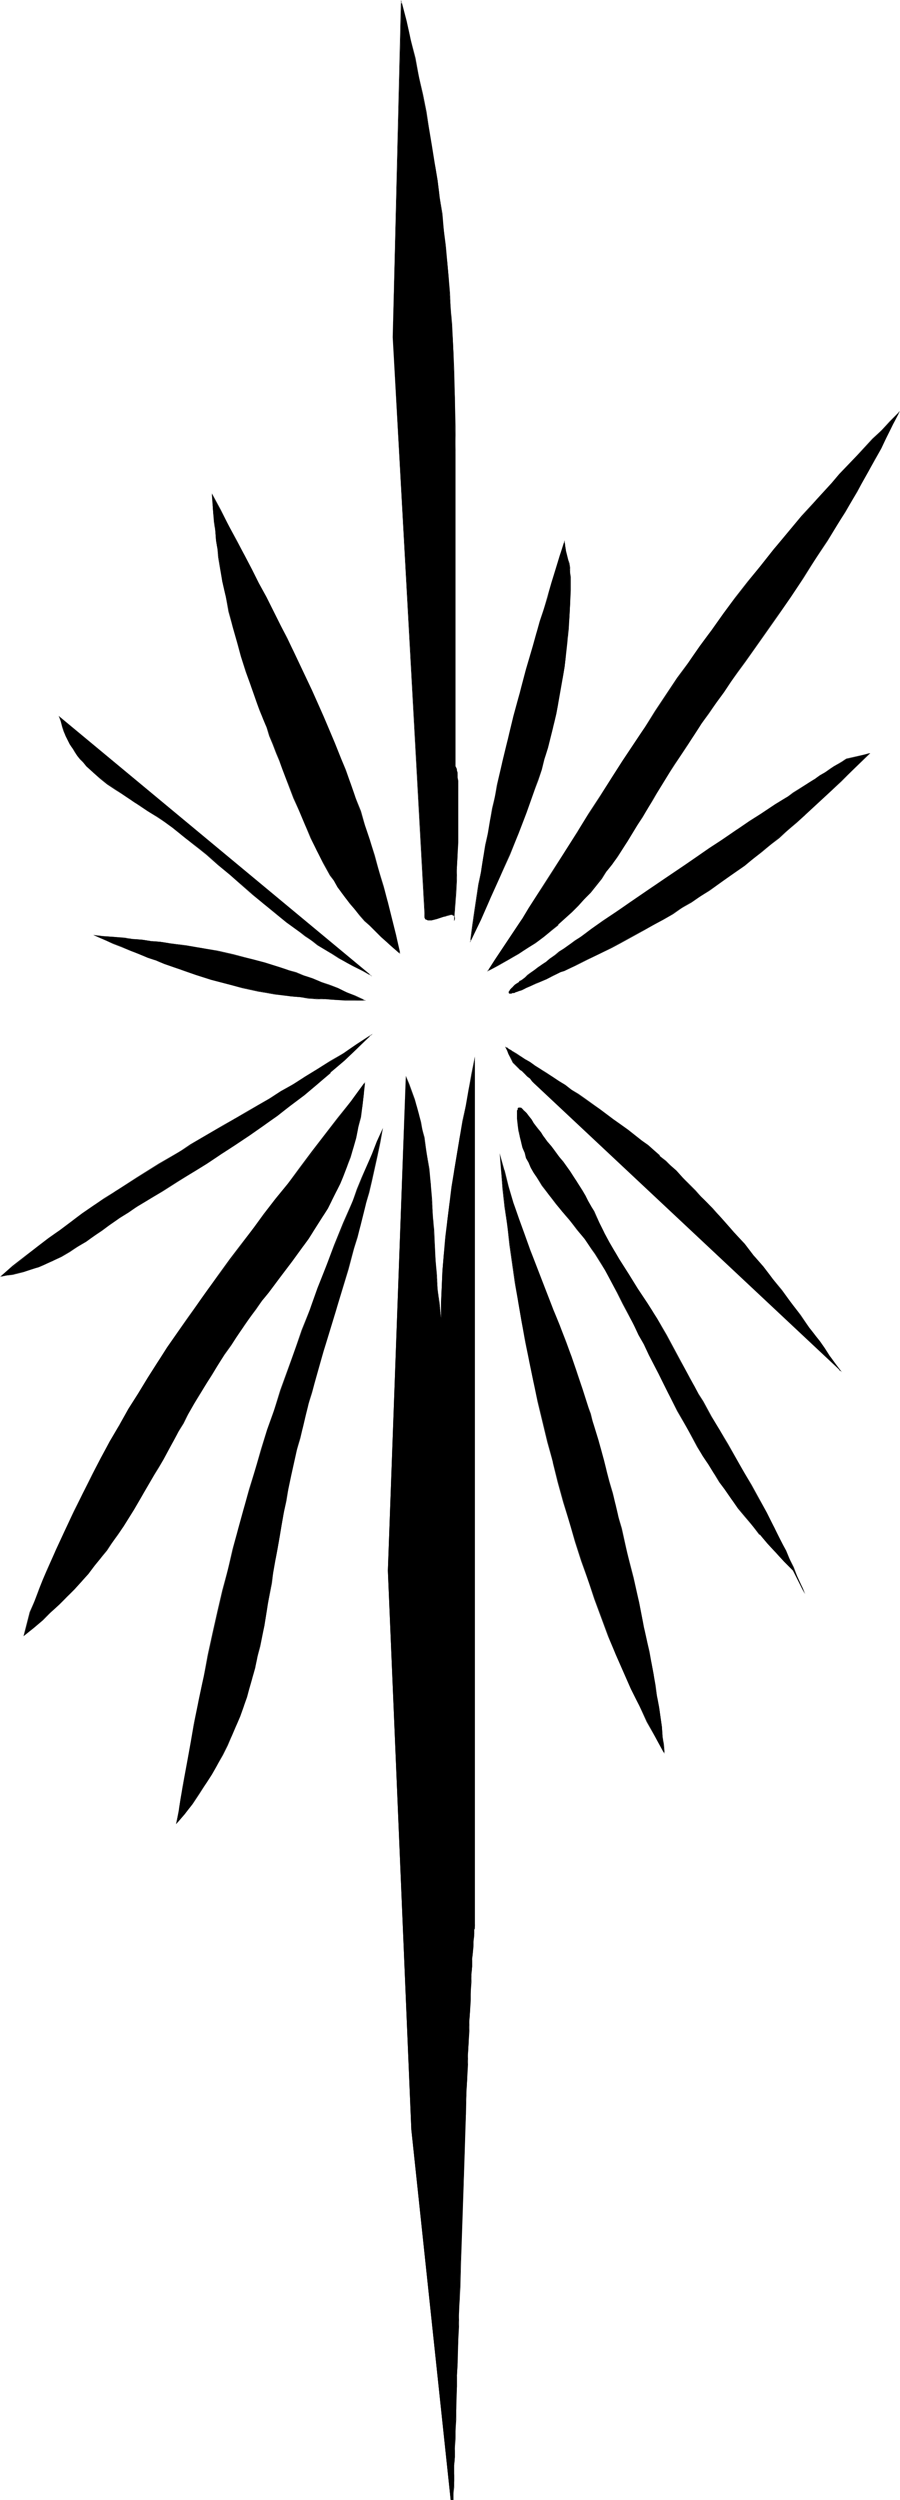
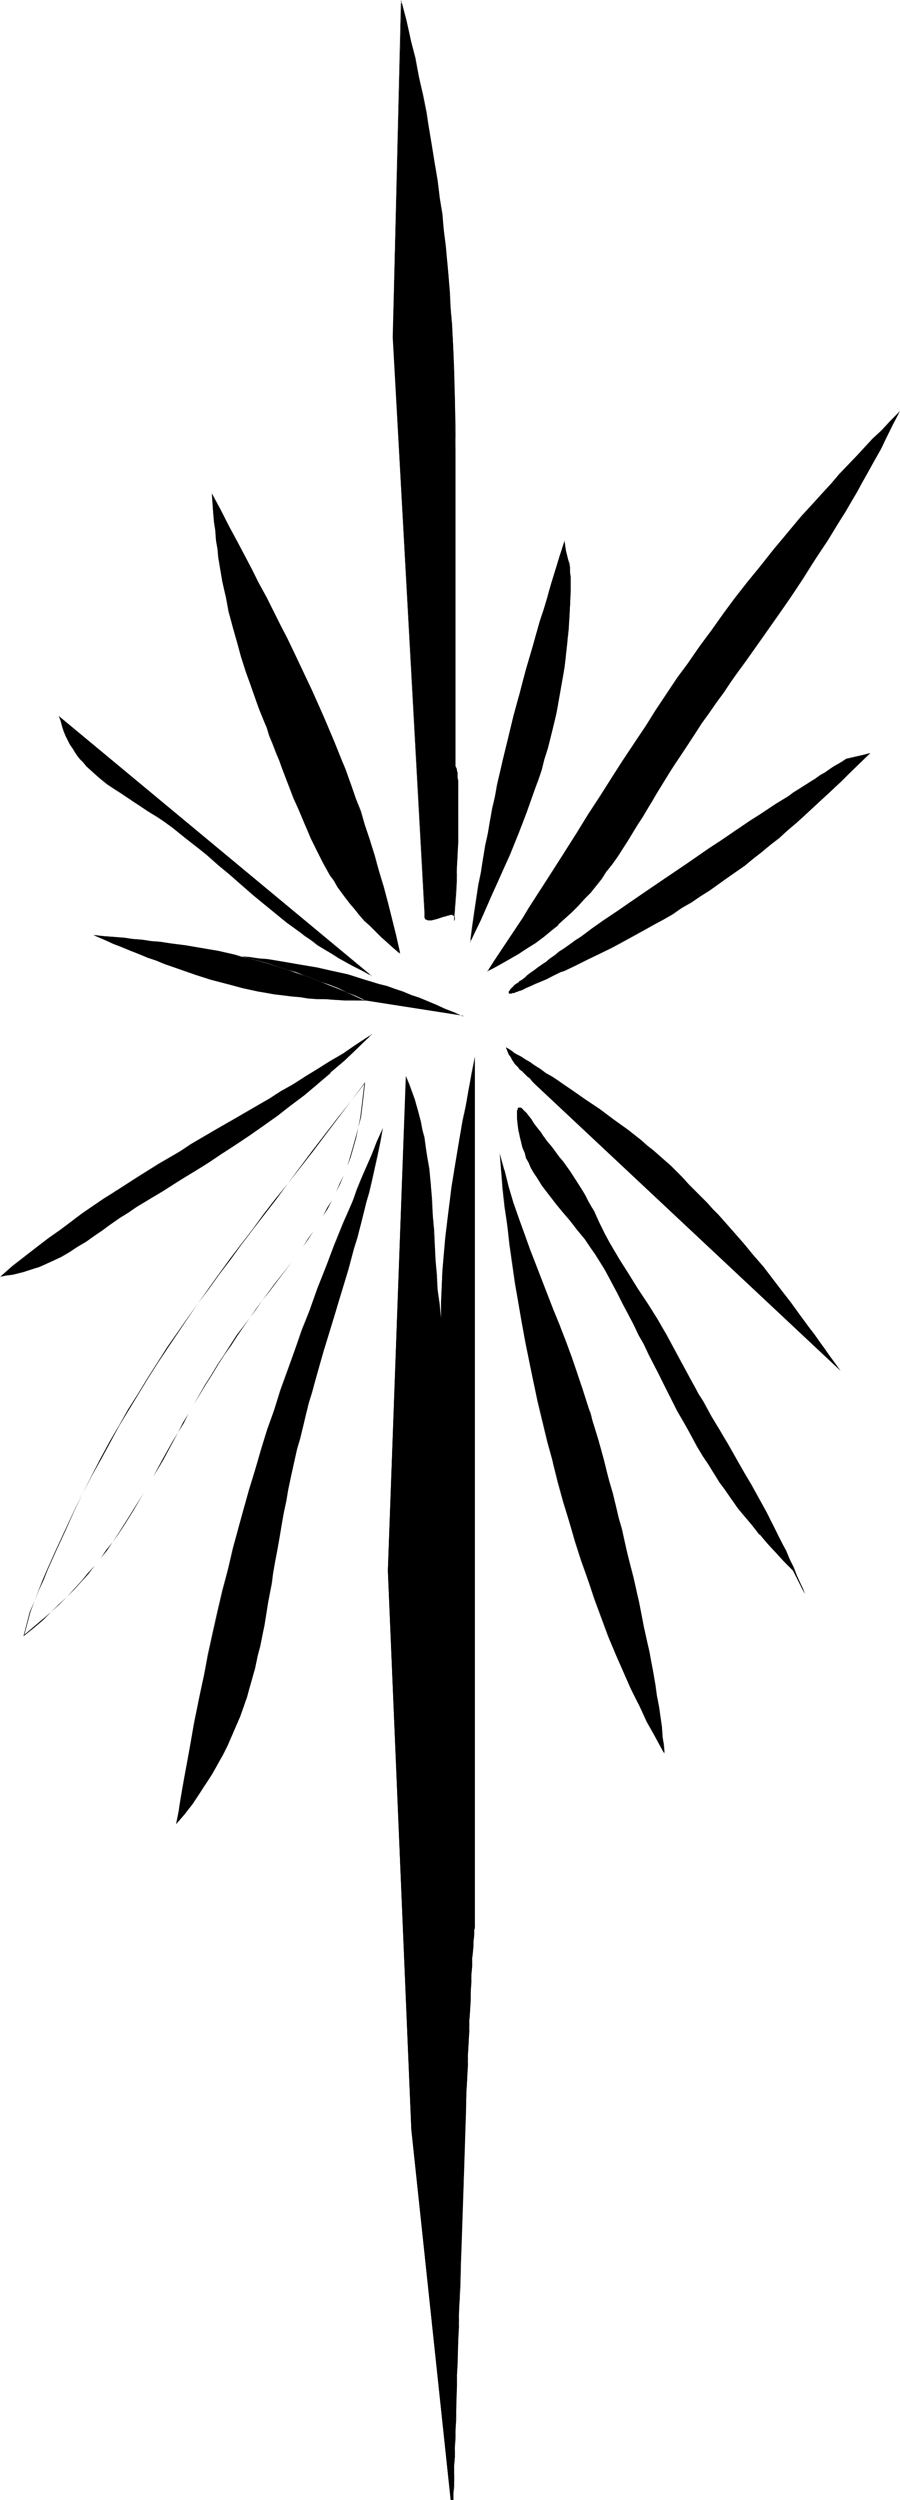
<svg xmlns="http://www.w3.org/2000/svg" xmlns:ns1="http://sodipodi.sourceforge.net/DTD/sodipodi-0.dtd" xmlns:ns2="http://www.inkscape.org/namespaces/inkscape" version="1.0" width="55.747mm" height="154.685mm" id="svg28" ns1:docname="Star 048.wmf">
  <ns1:namedview id="namedview28" pagecolor="#ffffff" bordercolor="#000000" borderopacity="0.25" ns2:showpageshadow="2" ns2:pageopacity="0.0" ns2:pagecheckerboard="0" ns2:deskcolor="#d1d1d1" ns2:document-units="mm" />
  <defs id="defs1">
    <pattern id="WMFhbasepattern" patternUnits="userSpaceOnUse" width="6" height="6" x="0" y="0" />
  </defs>
  <path style="fill:#000000;fill-opacity:1;fill-rule:evenodd;stroke:none" d="m 106.318,215.401 0.162,-0.485 v -0.162 l -0.162,-0.323 v -0.162 l -0.162,-0.162 -0.162,-0.162 h -0.162 -0.162 -0.646 l -0.646,0.162 -0.646,0.323 -1.454,0.485 -0.646,0.162 -0.646,0.162 h -0.646 -0.162 l -0.323,-0.162 -0.162,-0.162 -0.162,-0.162 V 214.593 l -0.162,-0.323 v -0.323 l 0.162,-0.323 -7.594,-134.767 2.1,-78.372 1.131,4.363 0.969,4.363 0.969,4.363 0.969,4.363 0.808,4.201 0.808,4.04 0.808,4.201 0.646,3.878 0.646,4.04 0.646,3.878 0.485,3.878 0.485,3.878 0.485,3.878 0.323,3.717 0.485,3.717 0.323,3.555 0.162,3.717 0.323,3.555 0.162,3.555 0.323,3.555 0.162,3.393 v 3.555 l 0.323,6.787 v 6.787 l 0.162,6.625 v 6.625 6.464 59.789 l 0.162,0.323 v 0.323 l 0.162,0.323 v 0.485 l 0.162,0.646 v 0.485 0.808 0.808 l 0.162,0.808 v 0.808 0.97 5.656 1.293 1.293 l -0.162,2.747 v 2.747 l -0.162,3.07 -0.162,3.07 -0.162,3.07 z" id="path1" />
  <path style="fill:#000000;fill-opacity:1;fill-rule:evenodd;stroke:none" d="m 106.318,215.401 v 0 l 0.162,-0.485 v -0.162 -0.323 l -0.162,-0.162 -0.162,-0.162 -0.162,-0.162 h -0.162 -0.162 -0.646 l -0.646,0.162 v 0 l -0.646,0.162 -1.454,0.485 -0.646,0.162 v 0 l -0.646,0.162 h -0.646 -0.162 v 0 h -0.162 l -0.162,-0.162 v 0 l -0.162,-0.162 v 0 L 99.531,214.593 v 0 -0.323 -0.323 -0.323 L 91.937,78.856 94.038,0.485 h -0.162 l 1.131,4.363 1.131,4.363 0.969,4.363 0.969,4.363 0.808,4.201 0.808,4.04 0.808,4.201 0.646,3.878 0.646,4.04 0.485,3.878 0.646,3.878 0.485,3.878 0.323,3.878 0.485,3.717 0.323,3.717 0.323,3.555 0.323,3.717 0.323,3.555 0.162,3.555 0.162,3.555 0.162,3.393 0.162,3.555 0.162,6.787 0.162,6.787 0.162,6.625 v 6.625 66.252 0.323 0 l 0.162,0.323 v 0.323 l 0.162,0.485 v 0.646 l 0.162,0.485 v 0.808 0.808 0.808 l 0.162,0.808 v 0.97 5.656 l -0.162,2.585 v 2.747 l -0.162,2.747 v 3.07 l -0.162,3.07 -0.162,3.07 -0.323,6.464 v 0 l 0.485,-6.464 0.162,-3.07 v -3.07 l 0.162,-3.07 0.162,-2.747 v -2.747 -2.585 -5.656 -0.97 -0.808 -0.808 -0.808 l -0.162,-0.808 v -0.485 -0.646 l -0.162,-0.485 v -0.323 l -0.162,-0.323 -0.162,-0.323 v 0 -66.252 -6.625 -6.625 l -0.162,-6.787 -0.162,-6.787 -0.162,-3.555 -0.162,-3.393 -0.162,-3.555 -0.323,-3.555 -0.162,-3.555 -0.323,-3.717 -0.323,-3.555 -0.323,-3.717 -0.485,-3.717 -0.323,-3.878 -0.646,-3.878 -0.485,-3.878 -0.646,-3.878 -0.646,-4.04 -0.646,-3.878 -0.646,-4.201 -0.808,-4.04 -0.969,-4.201 -0.808,-4.363 L 96.138,9.211 95.169,4.848 93.876,0 91.937,78.856 99.37,213.623 v 0.323 0.323 0.323 l 0.162,0.323 0.162,0.162 h 0.162 l 0.323,0.162 h 0.162 0.646 l 0.646,-0.162 v 0 l 0.646,-0.162 1.454,-0.485 0.808,-0.162 h -0.162 l 0.646,-0.162 0.646,-0.162 h 0.162 v 0 l 0.162,0.162 h 0.162 v 0 l 0.162,0.162 v 0 0.162 0 0.323 0.162 0.485 z" id="path2" />
  <path style="fill:#000000;fill-opacity:1;fill-rule:evenodd;stroke:none" d="m 110.195,220.087 0.485,-3.393 0.485,-3.393 0.485,-3.232 0.485,-3.232 0.485,-3.07 0.485,-3.07 0.646,-3.07 0.485,-2.909 0.485,-2.909 0.646,-2.747 0.485,-2.747 0.646,-2.747 1.131,-5.494 1.293,-5.333 1.293,-5.332 1.454,-5.333 1.454,-5.494 0.808,-2.747 0.808,-2.747 0.808,-2.909 0.969,-2.909 0.808,-2.909 0.969,-2.909 0.808,-3.07 0.969,-3.232 0.969,-3.232 1.131,-3.232 0.162,1.131 0.162,0.97 0.485,1.939 0.162,0.97 0.162,0.97 0.162,1.131 v 1.131 3.07 3.232 l -0.162,3.07 -0.323,2.909 -0.162,3.07 -0.323,2.909 -0.323,2.747 -0.485,2.909 -0.485,2.747 -0.485,2.747 -0.485,2.585 -0.646,2.747 -0.646,2.585 -0.646,2.585 -0.808,2.585 -0.808,2.585 -0.808,2.424 -0.808,2.585 -1.777,5.009 -1.939,5.009 -2.1,4.848 -2.1,5.009 -2.262,5.009 -2.262,5.009 z" id="path3" />
  <path style="fill:#000000;fill-opacity:1;fill-rule:evenodd;stroke:none" d="m 110.034,220.087 h 0.162 l 0.485,-3.393 0.485,-3.393 0.485,-3.232 0.485,-3.232 0.485,-3.07 0.646,-3.07 0.485,-3.07 0.485,-2.909 0.485,-2.909 0.646,-2.747 0.485,-2.747 0.646,-2.747 1.293,-5.494 1.131,-5.333 1.454,-5.332 v 0 l 1.293,-5.333 1.616,-5.494 0.808,-2.747 0.808,-2.747 0.808,-2.909 0.808,-2.747 0.808,-3.07 1.939,-5.979 2.908,-9.695 h -0.162 l 0.162,1.131 0.323,0.97 0.485,1.939 0.162,0.97 0.162,0.97 0.162,1.131 v 1.131 3.07 l -0.162,3.232 -0.162,3.07 -0.162,2.909 -0.162,3.07 -0.323,2.909 -0.485,2.747 -0.323,2.909 -0.485,2.747 -0.485,2.747 -0.646,2.585 -0.485,2.747 -0.808,2.585 v 0 l -0.646,2.585 -0.646,2.585 -0.808,2.424 -0.808,2.585 -0.808,2.585 -1.777,5.009 -1.939,4.848 -2.1,5.009 -2.1,5.009 -2.262,5.009 -2.424,5.009 -2.424,5.171 v 0.323 l 2.585,-5.332 2.262,-5.171 2.262,-5.009 2.262,-5.009 1.939,-4.848 1.939,-5.009 1.777,-5.009 0.969,-2.585 0.808,-2.424 0.646,-2.585 0.808,-2.585 0.646,-2.585 v 0 l 0.646,-2.585 0.646,-2.747 0.485,-2.585 0.485,-2.747 0.485,-2.747 0.485,-2.909 0.323,-2.747 0.323,-2.909 0.323,-3.07 0.162,-2.909 0.162,-3.07 0.162,-3.232 v -3.07 l -0.162,-1.131 v -1.131 l -0.162,-0.97 -0.323,-0.97 -0.485,-1.939 -0.162,-0.97 -0.162,-1.454 -3.07,9.857 -1.777,6.14 -0.969,2.909 -0.808,2.909 -0.808,2.909 -0.808,2.747 -0.808,2.747 -1.454,5.494 -1.454,5.333 v 0 l -1.293,5.332 -1.293,5.333 -1.293,5.494 -0.485,2.747 -0.646,2.747 -0.485,2.747 -0.485,2.909 -0.646,2.909 -0.485,3.07 -0.485,3.07 -0.646,3.07 -0.485,3.232 -0.485,3.232 -0.485,3.393 -0.485,3.717 z" id="path4" />
  <path style="fill:#000000;fill-opacity:1;fill-rule:evenodd;stroke:none" d="m 114.235,227.036 1.616,-2.585 1.616,-2.424 1.616,-2.424 1.616,-2.424 1.616,-2.424 1.454,-2.262 3.07,-4.686 2.908,-4.525 2.747,-4.525 2.747,-4.201 1.293,-2.101 1.454,-2.262 2.585,-4.04 2.585,-4.201 2.585,-4.04 2.585,-3.878 2.585,-3.878 2.585,-3.878 5.17,-7.595 2.585,-3.878 2.585,-3.717 2.747,-3.717 2.747,-3.717 2.908,-3.878 2.908,-3.717 2.908,-3.717 3.07,-3.878 3.232,-3.717 3.393,-3.878 3.393,-4.04 1.777,-1.939 1.777,-1.939 1.777,-2.101 3.878,-4.04 1.939,-1.939 1.939,-2.101 2.1,-2.101 2.1,-2.101 2.1,-2.262 -1.454,2.909 -1.454,2.909 -1.454,2.747 -1.454,2.585 -1.293,2.585 -1.454,2.585 -1.454,2.424 -1.293,2.424 -1.454,2.262 -1.293,2.262 -2.908,4.525 -2.747,4.363 -2.908,4.363 -2.747,4.201 -3.07,4.363 -3.07,4.363 -3.07,4.363 -1.616,2.262 -1.616,2.262 -1.616,2.424 -1.777,2.424 -1.616,2.424 -1.777,2.424 -1.777,2.585 -1.777,2.747 -1.616,2.262 -1.454,2.262 -1.454,2.101 -1.293,2.262 -1.293,2.101 -1.293,2.101 -1.293,1.939 -1.131,2.101 -1.293,1.939 -1.131,1.939 -2.262,3.717 -2.424,3.555 -1.131,1.778 -1.293,1.616 -1.293,1.616 -1.293,1.616 -1.293,1.616 -1.293,1.616 -1.454,1.616 -1.454,1.454 -1.616,1.454 -1.616,1.454 -1.777,1.454 -1.777,1.454 -1.777,1.293 -2.1,1.454 -2.1,1.293 -2.1,1.293 -2.424,1.293 z" id="path5" />
  <path style="fill:#000000;fill-opacity:1;fill-rule:evenodd;stroke:none" d="m 114.235,226.874 0.162,0.162 1.616,-2.585 1.616,-2.424 1.616,-2.424 1.616,-2.424 1.454,-2.424 1.616,-2.262 2.908,-4.686 2.908,-4.525 2.747,-4.363 2.747,-4.363 1.454,-2.101 1.293,-2.262 2.585,-4.04 2.747,-4.201 2.585,-3.878 2.585,-4.04 2.424,-3.878 2.585,-3.878 5.17,-7.595 2.585,-3.878 2.747,-3.717 2.585,-3.717 2.908,-3.717 2.747,-3.878 2.908,-3.717 3.07,-3.717 3.07,-3.878 3.232,-3.717 3.232,-3.878 3.393,-4.04 v 0 l 1.777,-1.939 1.777,-1.939 1.777,-2.101 3.878,-4.04 1.939,-1.939 1.939,-2.101 2.1,-2.101 2.1,-2.101 2.1,-2.101 -0.162,-0.162 -1.293,2.909 -1.454,2.747 -1.454,2.747 -1.454,2.747 -1.454,2.585 -1.293,2.424 -1.454,2.585 -1.293,2.262 -1.454,2.424 -1.454,2.262 -2.747,4.525 -2.747,4.363 -2.908,4.363 -2.908,4.201 -2.908,4.363 -3.07,4.363 -4.686,6.625 -1.616,2.262 -1.616,2.424 -1.777,2.262 -1.616,2.585 -1.777,2.424 -1.777,2.585 -1.939,2.585 -1.454,2.424 -2.908,4.363 -1.293,2.262 -1.293,2.101 -1.293,2.101 -1.293,1.939 -1.293,2.101 -1.131,1.939 -1.131,1.778 -2.424,3.878 -2.262,3.555 -1.293,1.616 -1.131,1.778 -1.293,1.616 -1.293,1.616 -1.293,1.616 -1.454,1.616 h 0.162 l -1.454,1.616 -1.454,1.454 -1.616,1.454 -1.616,1.454 v 0 l -1.777,1.454 -1.777,1.293 -1.777,1.454 -2.1,1.293 -2.1,1.454 -2.1,1.293 -2.424,1.293 -2.424,1.131 -0.162,0.323 2.747,-1.454 2.262,-1.293 2.262,-1.293 1.939,-1.293 2.1,-1.293 1.939,-1.454 1.777,-1.454 1.616,-1.293 v -0.162 l 1.616,-1.454 1.616,-1.454 1.454,-1.454 1.454,-1.616 v 0 l 1.454,-1.454 1.293,-1.616 1.293,-1.616 1.131,-1.778 1.293,-1.616 1.293,-1.778 2.262,-3.555 2.262,-3.717 1.293,-1.939 1.131,-1.939 1.293,-2.101 1.131,-1.939 1.293,-2.101 1.293,-2.101 1.454,-2.262 2.908,-4.363 1.454,-2.262 1.777,-2.747 1.777,-2.424 1.777,-2.585 1.777,-2.424 1.616,-2.424 1.616,-2.262 1.777,-2.424 4.686,-6.625 3.07,-4.363 2.908,-4.201 2.908,-4.363 2.747,-4.363 2.908,-4.363 2.747,-4.525 1.454,-2.262 1.293,-2.262 1.454,-2.424 1.293,-2.424 1.454,-2.585 1.454,-2.585 1.454,-2.585 1.293,-2.747 1.454,-2.909 1.616,-3.07 -2.424,2.424 -1.939,2.101 -2.1,1.939 -1.939,2.101 -1.939,2.101 -3.878,4.04 -1.777,2.101 -1.777,1.939 -1.777,1.939 v 0 l -3.555,3.878 -3.232,3.878 -3.232,3.878 -3.07,3.878 -3.07,3.717 -2.908,3.717 -2.747,3.717 -2.747,3.878 -2.747,3.717 -2.585,3.717 -2.747,3.717 -5.17,7.756 -2.424,3.878 -2.585,3.878 -2.585,3.878 -2.585,4.04 -2.585,4.04 -2.747,4.201 -1.293,2.101 -1.293,2.101 -2.747,4.363 -2.908,4.525 -2.908,4.525 -2.908,4.525 -1.454,2.424 -1.616,2.424 -1.616,2.424 -1.616,2.424 -1.616,2.424 -1.777,2.747 z" id="path6" />
  <path style="fill:#000000;fill-opacity:1;fill-rule:evenodd;stroke:none" d="m 198.093,177.589 5.494,-1.454 -2.262,2.262 -2.262,2.262 -2.262,2.101 -2.1,2.101 -2.1,1.939 -2.1,1.939 -2.1,1.939 -2.1,1.778 -1.939,1.778 -2.1,1.616 -1.939,1.778 -2.1,1.616 -1.939,1.616 -1.939,1.454 -4.201,3.07 -4.039,2.747 -2.1,1.454 -2.262,1.293 -2.1,1.454 -2.262,1.293 -2.262,1.454 -2.262,1.293 -2.424,1.293 -2.424,1.293 -2.424,1.293 -2.585,1.293 -2.585,1.454 -2.747,1.293 -2.747,1.293 -2.747,1.454 -0.485,0.162 -0.485,0.162 -0.969,0.485 -1.131,0.485 -1.131,0.646 -2.424,0.97 -1.293,0.646 -1.131,0.485 -0.969,0.485 -0.646,0.162 -0.323,0.162 -0.485,0.162 -0.323,0.162 h -0.323 -0.323 l -0.323,0.162 -0.162,-0.162 v 0 l -0.162,-0.162 0.162,-0.162 v -0.162 l 0.323,-0.323 0.162,-0.323 0.323,-0.162 0.162,-0.323 0.323,-0.323 0.485,-0.323 0.485,-0.323 0.646,-0.485 0.646,-0.485 0.646,-0.485 0.808,-0.646 0.808,-0.646 0.808,-0.485 0.969,-0.808 0.969,-0.646 0.969,-0.808 1.131,-0.646 1.131,-0.808 1.131,-0.97 1.131,-0.808 1.293,-0.808 1.293,-0.97 1.293,-0.808 1.293,-0.97 2.908,-1.939 2.908,-2.101 2.908,-2.101 3.07,-2.101 3.07,-2.101 6.463,-4.363 6.301,-4.201 3.232,-2.262 3.07,-2.101 3.232,-1.939 2.908,-2.101 2.908,-1.939 2.908,-1.778 1.293,-0.808 1.454,-0.97 2.424,-1.616 1.293,-0.808 1.131,-0.808 1.131,-0.646 1.131,-0.646 1.131,-0.808 0.969,-0.485 0.969,-0.646 z" id="path7" />
  <path style="fill:#000000;fill-opacity:1;fill-rule:evenodd;stroke:none" d="m 198.093,177.589 v 0 l 5.494,-1.454 v 0 l -4.524,4.525 -2.262,2.101 -2.1,2.101 -2.1,1.939 -2.1,1.939 -2.1,1.939 v -0.162 l -2.1,1.939 -1.939,1.778 -2.1,1.616 -1.939,1.778 -2.1,1.616 -1.939,1.454 -2.1,1.616 -4.039,2.909 -4.039,2.909 -2.262,1.454 -2.1,1.293 -2.1,1.454 -2.262,1.293 -2.262,1.293 -2.262,1.293 -2.424,1.454 -4.847,2.585 -2.585,1.293 -5.332,2.747 -2.747,1.293 -2.908,1.293 -0.323,0.323 -0.485,0.162 -0.969,0.485 -1.131,0.485 -1.131,0.485 -3.716,1.778 -1.131,0.485 -1.131,0.323 -0.485,0.323 -0.485,0.162 -0.323,0.162 h -0.485 0.162 l -0.323,0.162 h -0.323 -0.323 -0.162 0.162 -0.162 v 0 -0.162 0 -0.162 l 0.162,-0.162 0.162,-0.162 0.323,-0.323 h -0.162 l 0.323,-0.323 0.162,-0.162 0.485,-0.323 v 0 l 0.323,-0.323 v -0.162 l 0.485,-0.323 v 0 l 0.646,-0.485 0.646,-0.485 0.646,-0.485 0.808,-0.646 0.808,-0.485 0.808,-0.646 0.969,-0.646 0.969,-0.808 0.969,-0.646 1.131,-0.808 1.131,-0.808 1.131,-0.808 1.131,-0.808 1.293,-0.97 1.293,-0.808 1.293,-0.97 1.454,-0.97 2.747,-1.939 2.908,-1.939 2.908,-2.101 3.07,-2.101 3.07,-2.262 6.463,-4.201 6.463,-4.363 3.07,-2.101 3.232,-2.101 3.07,-2.101 2.908,-1.939 3.07,-1.939 2.747,-1.939 1.293,-0.808 1.454,-0.97 2.585,-1.616 1.131,-0.808 1.131,-0.646 1.293,-0.808 0.969,-0.646 1.131,-0.646 0.969,-0.646 0.969,-0.646 0.808,-0.485 v -0.162 l -0.969,0.646 -0.808,0.485 -1.131,0.646 -0.969,0.646 -1.131,0.808 -1.131,0.646 -1.131,0.808 -1.293,0.808 -2.585,1.616 -1.293,0.808 -1.293,0.97 -2.908,1.778 -2.908,1.939 -3.07,1.939 -3.07,2.101 -3.07,2.101 -3.232,2.101 -6.301,4.363 -6.463,4.363 -3.07,2.101 -3.07,2.101 -3.07,2.101 -2.908,1.939 -2.747,1.939 -1.293,0.97 -1.293,0.97 -1.293,0.808 -1.293,0.97 -1.131,0.808 -1.293,0.808 -0.969,0.808 -1.131,0.808 -0.969,0.808 -0.969,0.646 -0.969,0.646 -0.808,0.646 -0.969,0.646 -0.646,0.485 -0.646,0.646 -0.646,0.485 -0.646,0.323 v 0.162 l -0.485,0.323 v 0 l -0.485,0.323 v 0 l -0.323,0.323 -0.323,0.323 -0.162,0.162 v 0 l -0.323,0.323 -0.162,0.323 -0.162,0.162 v 0.162 0.162 l 0.162,0.162 h 0.162 0.323 l 0.323,-0.162 h 0.323 v 0 l 0.323,-0.162 0.485,-0.162 0.485,-0.162 0.485,-0.162 0.969,-0.485 1.131,-0.485 3.716,-1.616 1.293,-0.646 0.969,-0.485 0.969,-0.485 0.485,-0.162 0.485,-0.162 2.747,-1.293 2.908,-1.454 5.332,-2.585 2.424,-1.293 5.009,-2.747 2.262,-1.293 2.424,-1.293 2.262,-1.293 2.1,-1.454 2.262,-1.293 2.1,-1.454 2.1,-1.293 4.039,-2.909 4.201,-2.909 1.939,-1.616 2.1,-1.616 1.939,-1.616 2.1,-1.616 1.939,-1.778 2.1,-1.778 1.939,-1.778 v 0 l 2.1,-1.939 2.1,-1.939 2.1,-1.939 2.262,-2.101 2.1,-2.101 4.686,-4.525 -5.655,1.293 z" id="path8" />
  <path style="fill:#000000;fill-opacity:1;fill-rule:evenodd;stroke:none" d="m 93.553,222.996 -0.808,-4.201 -0.969,-3.878 -0.969,-3.878 -1.131,-3.717 -0.969,-3.717 -1.131,-3.555 -0.969,-3.555 -1.131,-3.393 -1.131,-3.232 -1.131,-3.393 -1.131,-3.232 -1.293,-3.232 -1.131,-3.07 -1.293,-3.232 -2.585,-6.14 -2.747,-6.14 -2.908,-6.14 -1.454,-3.07 -1.616,-3.07 -1.454,-3.07 -1.616,-3.232 -1.616,-3.232 -1.777,-3.232 -1.616,-3.232 -1.777,-3.393 -1.939,-3.393 -1.777,-3.555 -1.939,-3.555 -1.939,-3.555 0.162,2.262 0.162,2.101 0.323,2.101 0.162,2.101 0.162,2.101 0.323,1.939 0.323,1.939 0.323,1.939 0.485,3.717 0.808,3.555 0.808,3.555 0.808,3.555 0.969,3.393 1.131,3.555 1.131,3.393 1.131,3.717 1.293,3.555 0.808,1.939 0.646,1.939 0.808,1.939 0.808,1.939 0.808,2.101 0.808,2.101 0.646,1.778 0.646,1.778 1.454,3.555 1.293,3.393 1.293,3.232 1.293,3.07 1.454,3.07 1.293,2.909 1.616,2.909 1.616,2.747 0.808,1.454 0.808,1.293 0.969,1.454 0.969,1.293 1.131,1.293 0.969,1.293 1.131,1.293 1.131,1.293 1.293,1.293 1.293,1.293 1.293,1.293 1.454,1.293 1.454,1.293 z" id="path9" />
  <path style="fill:#000000;fill-opacity:1;fill-rule:evenodd;stroke:none" d="M 93.715,222.996 92.745,218.794 90.806,211.038 v 0 l -0.969,-3.717 -1.131,-3.717 -0.969,-3.555 -1.131,-3.555 -1.131,-3.393 -0.969,-3.393 -1.293,-3.232 -1.131,-3.232 -1.131,-3.232 -1.293,-3.07 -1.293,-3.232 -2.585,-6.14 -2.747,-6.14 -2.908,-6.14 -1.454,-3.07 -1.454,-3.07 -1.616,-3.07 -1.616,-3.232 -1.616,-3.232 -1.777,-3.232 -1.616,-3.232 -1.777,-3.393 -1.777,-3.393 -1.939,-3.555 -1.777,-3.555 -2.1,-3.878 0.162,2.585 0.162,2.101 0.162,2.101 0.323,2.101 0.162,2.101 0.323,1.939 0.162,1.939 0.323,1.939 0.646,3.717 0.808,3.555 0.646,3.555 0.969,3.555 v 0 l 0.969,3.393 0.969,3.555 1.131,3.555 1.293,3.555 1.293,3.717 0.646,1.778 0.808,1.939 0.808,1.939 0.646,2.101 0.808,1.939 0.808,2.101 0.808,1.939 0.646,1.778 1.293,3.393 1.293,3.393 1.454,3.232 1.293,3.07 1.293,3.07 1.454,2.909 1.454,2.909 1.616,2.909 0.969,1.293 0.808,1.454 0.969,1.293 0.969,1.293 0.969,1.293 1.131,1.293 1.131,1.454 v 0 l 1.131,1.293 1.293,1.131 1.293,1.293 1.293,1.293 1.454,1.293 v 0 l 1.454,1.293 1.616,1.293 v -0.162 l -1.616,-1.293 -1.454,-1.131 v 0 l -1.454,-1.293 -1.293,-1.293 -1.293,-1.293 -1.293,-1.293 -1.131,-1.293 v 0 l -0.969,-1.293 -1.131,-1.293 -0.969,-1.293 -0.969,-1.293 -0.969,-1.454 -0.969,-1.293 -0.808,-1.454 -1.616,-2.747 -1.454,-2.909 -1.454,-2.909 -1.454,-3.07 -1.293,-3.07 -1.293,-3.232 -1.293,-3.393 -1.293,-3.555 -0.808,-1.778 -0.646,-1.778 -0.808,-2.101 -0.808,-2.101 -0.808,-1.939 -0.646,-1.939 -0.808,-1.939 -0.646,-1.939 -1.293,-3.717 -1.293,-3.555 -1.131,-3.555 -1.131,-3.393 -0.969,-3.393 v 0 l -0.808,-3.555 -0.808,-3.555 -0.646,-3.555 -0.646,-3.717 -0.323,-1.939 -0.323,-1.939 -0.162,-1.939 -0.323,-2.101 -0.162,-2.101 -0.162,-2.101 -0.323,-2.101 -0.162,-2.262 v 0 l 1.939,3.555 1.939,3.717 1.777,3.393 1.777,3.393 1.777,3.393 1.777,3.393 1.616,3.232 1.616,3.07 1.616,3.232 1.616,3.07 1.454,3.232 1.616,3.07 2.908,6.14 2.747,5.979 2.585,6.302 1.131,3.07 1.293,3.07 1.131,3.232 1.293,3.232 1.131,3.393 1.131,3.232 1.131,3.555 0.969,3.393 1.131,3.555 0.969,3.717 0.969,3.717 v 0 l 1.939,7.756 0.969,4.201 0.162,-0.162 z" id="path10" />
  <path style="fill:#000000;fill-opacity:1;fill-rule:evenodd;stroke:none" d="m 86.767,228.005 -72.871,-60.435 0.323,1.131 0.323,1.131 0.485,1.131 0.323,1.131 0.485,0.97 0.485,0.97 0.646,0.97 0.646,0.808 0.646,0.97 0.646,0.808 0.646,0.808 0.646,0.646 1.616,1.616 1.616,1.293 1.777,1.293 1.777,1.293 1.777,1.293 1.939,1.293 0.969,0.646 0.969,0.485 1.939,1.293 2.1,1.293 1.939,1.454 1.777,1.293 1.616,1.293 1.616,1.293 1.616,1.131 1.616,1.293 1.454,1.131 2.908,2.424 2.747,2.424 2.585,2.262 2.585,2.262 2.585,2.262 2.747,2.101 2.747,2.262 2.747,2.101 1.454,0.97 1.454,1.131 1.616,0.97 1.616,1.131 1.616,0.97 1.616,0.97 1.777,1.131 1.777,0.97 1.939,0.97 z" id="path11" />
  <path style="fill:#000000;fill-opacity:1;fill-rule:evenodd;stroke:none" d="m 87.09,228.328 -73.356,-60.92 0.485,1.293 0.323,1.293 0.323,0.97 0.485,1.131 0.485,0.97 0.485,0.97 0.646,0.97 0.485,0.808 0.646,0.97 0.646,0.808 0.808,0.808 v 0 l 0.646,0.808 1.616,1.454 v 0 l 1.616,1.454 1.616,1.293 1.939,1.293 1.777,1.131 1.939,1.293 0.969,0.646 0.969,0.646 1.939,1.293 2.1,1.293 1.939,1.293 1.777,1.293 1.616,1.293 1.616,1.293 1.616,1.293 1.454,1.131 1.616,1.293 2.747,2.424 2.747,2.262 2.747,2.424 2.585,2.262 2.585,2.101 2.747,2.262 2.585,2.101 2.908,2.101 1.454,1.131 1.454,0.97 1.454,1.131 1.616,0.97 1.616,0.97 1.777,1.131 1.777,0.97 1.777,0.97 1.939,0.97 2.262,1.293 -0.323,-0.323 -1.939,-0.97 -1.939,-0.97 -1.777,-1.131 -1.777,-0.97 -1.616,-0.97 -1.616,-1.131 -1.616,-0.97 -1.616,-0.97 -1.454,-1.131 -1.454,-0.97 -2.747,-2.262 -2.747,-2.101 -2.585,-2.101 -2.747,-2.262 -2.585,-2.262 -2.585,-2.424 -2.747,-2.262 -2.908,-2.424 -1.454,-1.131 -1.616,-1.293 -1.616,-1.293 -1.616,-1.131 -1.616,-1.293 -1.777,-1.293 -1.939,-1.454 -1.939,-1.293 -2.1,-1.293 -0.969,-0.646 -0.969,-0.485 -1.939,-1.293 -1.777,-1.293 -1.777,-1.293 -1.777,-1.293 -1.616,-1.454 v 0.162 l -1.454,-1.616 -0.808,-0.646 v 0 l -0.646,-0.808 -0.646,-0.97 -0.646,-0.808 -0.646,-0.808 -0.485,-0.97 -0.485,-0.97 -0.485,-0.97 -0.485,-1.131 -0.485,-1.131 -0.323,-1.131 -0.323,-1.131 v 0 l 72.871,60.597 v -0.162 z" id="path12" />
  <path style="fill:#000000;fill-opacity:1;fill-rule:evenodd;stroke:none" d="m 85.313,233.984 -2.1,-0.97 -2.1,-0.97 -1.939,-0.808 -2.1,-0.808 -1.939,-0.808 -1.939,-0.808 -1.939,-0.646 -1.939,-0.646 -1.777,-0.646 -1.939,-0.646 -3.716,-1.131 -3.555,-0.97 -3.716,-0.808 -3.555,-0.808 -3.878,-0.808 -3.716,-0.485 -3.878,-0.646 -2.1,-0.323 -2.1,-0.162 -2.1,-0.323 -2.1,-0.162 -2.1,-0.162 -2.262,-0.323 -2.262,-0.162 -2.424,-0.162 2.262,0.97 2.1,0.808 2.1,0.808 2.1,0.97 1.939,0.808 1.939,0.808 1.939,0.646 1.939,0.808 3.716,1.293 3.716,1.293 3.555,1.131 3.716,0.97 3.555,0.808 3.716,0.808 1.939,0.323 1.777,0.323 4.039,0.646 1.939,0.162 1.939,0.162 2.1,0.162 2.1,0.162 2.262,0.162 h 2.262 2.262 z" id="path13" />
-   <path style="fill:#000000;fill-opacity:1;fill-rule:evenodd;stroke:none" d="m 85.636,233.984 -2.424,-1.131 -2.1,-0.808 -1.939,-0.97 -2.1,-0.808 -1.939,-0.646 -1.939,-0.808 -1.939,-0.646 -1.939,-0.808 -1.777,-0.485 -1.939,-0.646 -3.555,-1.131 -3.716,-0.97 v 0 l -3.716,-0.97 -3.555,-0.808 -3.878,-0.646 -3.716,-0.646 -3.878,-0.485 -2.1,-0.323 -2.1,-0.162 -2.1,-0.323 -2.1,-0.162 -2.1,-0.323 -2.262,-0.162 -2.262,-0.162 -2.747,-0.323 2.585,1.131 2.1,0.97 2.1,0.808 1.939,0.808 2.1,0.808 1.939,0.808 1.939,0.646 1.939,0.808 3.716,1.293 3.716,1.293 3.555,1.131 3.716,0.97 v 0 l 3.555,0.97 3.716,0.808 1.939,0.323 1.777,0.323 4.039,0.485 1.939,0.162 1.939,0.323 2.1,0.162 h 2.1 l 2.262,0.162 2.262,0.162 h 4.847 l -0.323,-0.162 h -4.524 l -2.262,-0.162 H 76.264 l -2.1,-0.162 -2.1,-0.162 -1.939,-0.162 -1.939,-0.323 -4.039,-0.485 -1.777,-0.323 -1.939,-0.323 -3.716,-0.808 -3.555,-0.97 v 0 l -3.716,-0.97 -3.555,-1.131 -3.716,-1.131 -3.716,-1.454 -1.939,-0.646 -1.939,-0.808 -1.939,-0.808 -1.939,-0.808 -2.1,-0.808 -2.1,-0.808 -2.1,-0.97 -2.262,-0.808 v 0 l 2.424,0.162 2.262,0.323 2.262,0.162 2.1,0.162 2.1,0.323 2.1,0.162 2.1,0.323 2.1,0.162 3.878,0.646 3.716,0.646 3.878,0.646 3.555,0.808 3.716,0.808 v 0 l 3.555,1.131 3.716,1.131 1.939,0.485 1.777,0.646 1.939,0.646 1.939,0.808 1.939,0.646 1.939,0.808 1.939,0.808 2.1,0.97 2.1,0.808 2.1,0.97 v -0.162 z" id="path14" />
+   <path style="fill:#000000;fill-opacity:1;fill-rule:evenodd;stroke:none" d="m 85.636,233.984 -2.424,-1.131 -2.1,-0.808 -1.939,-0.97 -2.1,-0.808 -1.939,-0.646 -1.939,-0.808 -1.939,-0.646 -1.939,-0.808 -1.777,-0.485 -1.939,-0.646 -3.555,-1.131 -3.716,-0.97 v 0 l -3.716,-0.97 -3.555,-0.808 -3.878,-0.646 -3.716,-0.646 -3.878,-0.485 -2.1,-0.323 -2.1,-0.162 -2.1,-0.323 -2.1,-0.162 -2.1,-0.323 -2.262,-0.162 -2.262,-0.162 -2.747,-0.323 2.585,1.131 2.1,0.97 2.1,0.808 1.939,0.808 2.1,0.808 1.939,0.808 1.939,0.646 1.939,0.808 3.716,1.293 3.716,1.293 3.555,1.131 3.716,0.97 v 0 l 3.555,0.97 3.716,0.808 1.939,0.323 1.777,0.323 4.039,0.485 1.939,0.162 1.939,0.323 2.1,0.162 h 2.1 l 2.262,0.162 2.262,0.162 h 4.847 l -0.323,-0.162 h -4.524 l -2.262,-0.162 H 76.264 v 0 l -3.716,-0.97 -3.555,-1.131 -3.716,-1.131 -3.716,-1.454 -1.939,-0.646 -1.939,-0.808 -1.939,-0.808 -1.939,-0.808 -2.1,-0.808 -2.1,-0.808 -2.1,-0.97 -2.262,-0.808 v 0 l 2.424,0.162 2.262,0.323 2.262,0.162 2.1,0.162 2.1,0.323 2.1,0.162 2.1,0.323 2.1,0.162 3.878,0.646 3.716,0.646 3.878,0.646 3.555,0.808 3.716,0.808 v 0 l 3.555,1.131 3.716,1.131 1.939,0.485 1.777,0.646 1.939,0.646 1.939,0.808 1.939,0.646 1.939,0.808 1.939,0.808 2.1,0.97 2.1,0.808 2.1,0.97 v -0.162 z" id="path14" />
  <path style="fill:#000000;fill-opacity:1;fill-rule:evenodd;stroke:none" d="m 86.767,242.063 -3.232,2.101 -3.07,2.101 -3.07,1.939 -2.908,1.778 -2.908,1.778 -2.908,1.778 -2.908,1.778 -2.747,1.616 -2.747,1.616 -2.585,1.616 -2.747,1.454 -2.585,1.616 -5.17,2.909 -2.424,1.616 -2.585,1.454 -5.009,3.07 -5.009,3.07 -5.17,3.232 -2.585,1.778 -2.585,1.616 -2.585,1.778 -2.585,1.939 -2.585,1.939 -2.747,1.939 -2.747,2.101 -2.747,2.262 -2.747,2.262 -2.908,2.262 1.293,-0.162 1.454,-0.323 2.585,-0.646 2.424,-0.646 1.131,-0.485 1.131,-0.485 2.1,-0.808 1.939,-1.131 2.1,-1.131 1.939,-1.131 1.939,-1.293 1.777,-1.131 1.939,-1.454 1.939,-1.293 2.1,-1.454 2.1,-1.454 2.1,-1.293 2.424,-1.454 3.555,-2.262 3.393,-2.101 3.555,-2.101 3.393,-2.101 3.393,-2.262 3.232,-2.101 3.393,-2.262 3.232,-2.262 3.07,-2.262 3.232,-2.424 3.232,-2.424 3.07,-2.585 3.07,-2.747 3.232,-2.747 3.07,-2.909 z" id="path15" />
  <path style="fill:#000000;fill-opacity:1;fill-rule:evenodd;stroke:none" d="m 87.252,241.74 -3.716,2.424 -3.07,2.101 -3.07,1.778 -3.07,1.939 -2.908,1.778 -2.747,1.778 -2.908,1.616 -2.747,1.778 -5.332,3.07 -2.747,1.616 -2.585,1.454 -7.756,4.525 -2.424,1.616 -5.009,2.909 -5.17,3.232 -5.009,3.232 -2.585,1.616 -2.585,1.778 -2.585,1.778 -2.585,1.939 -2.585,1.939 -2.747,1.939 -2.747,2.101 -2.747,2.101 -2.908,2.262 L 0,298.62 l 1.454,-0.323 1.454,-0.162 2.585,-0.646 v 0 l 2.424,-0.808 1.131,-0.323 1.131,-0.485 2.1,-0.97 2.1,-0.97 1.939,-1.131 1.939,-1.293 1.939,-1.131 1.777,-1.293 1.939,-1.293 1.939,-1.454 2.1,-1.454 2.1,-1.293 2.1,-1.454 2.424,-1.454 3.555,-2.101 3.555,-2.262 3.393,-2.101 3.393,-2.101 3.393,-2.262 3.232,-2.101 3.393,-2.262 3.232,-2.262 3.232,-2.262 3.07,-2.424 3.232,-2.424 3.07,-2.585 3.07,-2.585 v -0.162 l 3.232,-2.747 3.07,-2.909 3.555,-3.393 -0.485,0.323 -3.07,3.07 -3.232,2.909 -3.07,2.747 v 0 l -3.07,2.585 -3.232,2.585 -3.07,2.424 -3.232,2.424 -3.232,2.424 -3.232,2.262 -3.232,2.101 -3.232,2.262 -3.393,2.101 -3.393,2.262 -3.555,2.101 -3.393,2.101 -3.716,2.262 -2.262,1.293 -2.262,1.454 -1.939,1.454 -2.1,1.293 -1.939,1.454 -1.939,1.293 -1.939,1.293 -1.777,1.293 -1.939,1.131 -2.1,1.131 -1.939,0.97 -2.262,0.97 -1.131,0.485 -1.131,0.323 -2.424,0.808 h 0.162 l -2.585,0.646 -1.454,0.323 -1.293,0.162 v 0.162 l 2.908,-2.424 2.747,-2.262 2.747,-2.101 2.747,-2.101 2.747,-2.101 2.585,-1.939 2.585,-1.778 2.747,-1.778 2.424,-1.778 2.585,-1.778 5.17,-3.232 5.009,-3.07 5.009,-3.07 2.585,-1.454 7.594,-4.525 2.747,-1.616 2.585,-1.454 5.332,-3.232 2.908,-1.616 2.747,-1.616 2.908,-1.778 2.908,-1.778 2.908,-1.939 3.07,-1.939 3.07,-1.939 3.232,-2.101 v -0.162 z" id="path16" />
-   <path style="fill:#000000;fill-opacity:1;fill-rule:evenodd;stroke:none" d="m 85.313,253.213 -3.07,4.201 -3.07,4.04 -3.07,4.04 -2.908,3.878 -2.908,3.717 -2.908,3.717 -2.747,3.555 -2.747,3.717 -2.747,3.393 -2.585,3.555 -2.585,3.555 -2.585,3.393 -2.585,3.393 -2.424,3.393 -2.424,3.555 -4.686,6.787 -2.424,3.555 -2.262,3.555 -2.262,3.717 -2.262,3.555 -2.1,3.878 -2.262,3.717 -2.1,4.04 -2.1,4.04 -2.1,4.04 -2.1,4.363 -2.1,4.363 -2.1,4.525 -1.939,4.686 -1.131,2.424 -0.969,2.424 -0.969,2.424 -0.969,2.585 -1.454,5.494 2.262,-1.939 1.939,-1.778 2.1,-1.778 1.939,-1.778 1.777,-1.778 1.777,-1.778 1.616,-1.778 1.616,-1.939 1.454,-1.778 1.454,-1.778 1.293,-1.939 1.454,-1.778 1.293,-1.939 1.293,-1.778 2.424,-3.878 2.262,-3.878 2.262,-3.878 1.131,-2.101 1.131,-1.939 2.424,-4.201 1.131,-2.101 1.131,-2.262 1.293,-2.101 1.293,-2.262 1.293,-2.262 1.454,-2.262 1.293,-2.262 1.616,-2.424 1.454,-2.424 1.454,-2.262 1.616,-2.101 1.454,-2.262 1.454,-1.939 1.454,-2.101 1.454,-1.939 1.454,-1.778 1.454,-1.939 1.293,-1.778 2.747,-3.555 2.585,-3.555 1.293,-1.778 1.131,-1.778 1.131,-1.778 1.131,-1.778 1.131,-1.778 0.969,-1.939 0.969,-1.939 0.969,-1.939 0.808,-1.939 0.808,-2.101 0.646,-2.101 0.808,-2.262 0.646,-2.262 0.485,-2.424 0.485,-2.424 0.485,-2.585 0.323,-2.747 z" id="path17" />
  <path style="fill:#000000;fill-opacity:1;fill-rule:evenodd;stroke:none" d="m 85.474,253.052 -3.232,4.363 -3.232,4.04 -5.978,7.756 -2.908,3.878 -2.747,3.717 -2.908,3.555 -2.747,3.555 -2.585,3.555 -2.747,3.555 -2.585,3.393 -2.585,3.555 -2.424,3.393 -2.424,3.393 -2.424,3.393 -4.847,6.948 -2.262,3.555 -2.262,3.555 -2.262,3.717 -2.262,3.555 -2.1,3.717 -2.262,3.878 -2.1,3.878 -2.1,4.04 -2.1,4.201 -2.1,4.201 -2.1,4.525 -2.1,4.525 -2.1,4.686 -0.969,2.262 -0.969,2.424 -0.969,2.585 -1.131,2.585 v 0 l -1.454,5.656 2.424,-1.939 2.1,-1.778 v 0 l 1.939,-1.939 1.939,-1.778 1.777,-1.778 1.777,-1.778 1.616,-1.778 v 0 l 1.616,-1.778 1.454,-1.939 1.454,-1.778 1.454,-1.778 1.293,-1.939 1.293,-1.778 1.293,-1.939 2.424,-3.878 2.262,-3.878 2.262,-3.878 1.293,-2.101 1.131,-1.939 2.262,-4.201 1.131,-2.101 1.293,-2.101 1.131,-2.262 1.293,-2.262 1.293,-2.101 1.454,-2.424 1.454,-2.262 1.454,-2.424 1.454,-2.262 1.616,-2.262 1.454,-2.262 1.454,-2.101 1.454,-2.101 1.454,-1.939 1.454,-2.101 1.454,-1.778 1.454,-1.939 4.039,-5.333 2.585,-3.555 1.293,-1.778 1.131,-1.778 1.131,-1.778 1.131,-1.778 1.131,-1.778 0.969,-1.939 0.969,-1.939 0.969,-1.939 0.808,-1.939 0.808,-2.101 0.808,-2.101 0.646,-2.262 0.646,-2.262 v 0 l 0.485,-2.424 0.646,-2.424 0.323,-2.585 0.323,-2.747 0.323,-2.909 -0.162,0.162 -0.323,2.747 -0.323,2.747 -0.323,2.585 -0.485,2.424 -0.646,2.424 v 0 l -0.646,2.262 -0.646,2.262 -0.646,2.101 -0.808,2.101 -0.969,1.939 -0.808,1.939 -0.969,1.939 -1.131,1.778 -0.969,1.939 -1.131,1.778 -1.131,1.778 -1.293,1.778 -1.131,1.778 -2.585,3.555 -4.201,5.333 -1.293,1.778 -1.454,1.939 -1.454,1.939 -1.454,2.101 -1.454,1.939 -1.616,2.101 -1.454,2.262 -1.454,2.262 -1.616,2.424 -1.454,2.424 -1.454,2.262 -1.293,2.262 -1.293,2.262 -1.293,2.262 -1.293,2.101 -1.131,2.262 -1.293,2.101 -2.262,4.04 -1.131,2.101 -1.131,2.101 -2.262,3.878 -2.424,3.878 -2.424,3.878 -1.131,1.778 -1.293,1.939 -1.454,1.778 -1.293,1.939 -1.454,1.778 -1.616,1.778 -1.454,1.778 v 0 l -1.777,1.939 -1.616,1.778 -1.939,1.778 -1.777,1.778 -2.1,1.778 v 0 l -2.1,1.778 -2.1,1.778 v 0.162 l 1.454,-5.494 v 0 l 0.969,-2.585 0.969,-2.424 1.131,-2.424 0.969,-2.424 2.1,-4.686 2.1,-4.525 1.939,-4.363 2.1,-4.363 2.1,-4.04 2.262,-4.04 2.1,-3.878 2.1,-3.878 2.262,-3.717 2.262,-3.717 2.262,-3.717 2.262,-3.555 2.262,-3.393 4.686,-6.948 2.424,-3.555 2.585,-3.393 2.424,-3.393 2.585,-3.393 2.585,-3.555 2.585,-3.393 2.747,-3.555 2.747,-3.555 2.747,-3.717 2.908,-3.717 2.908,-3.717 5.978,-7.918 3.07,-4.04 3.232,-4.201 h -0.162 z" id="path18" />
  <path style="fill:#000000;fill-opacity:1;fill-rule:evenodd;stroke:none" d="m 89.514,264.201 -1.293,2.747 -1.131,2.909 -1.131,2.747 -1.131,2.747 -1.131,2.747 -1.131,2.747 -2.1,5.333 -2.1,5.171 -2.1,5.009 -1.939,5.009 -1.777,4.848 -1.777,4.848 -1.777,4.686 -1.616,4.686 -1.616,4.686 -1.616,4.686 -1.454,4.525 -1.454,4.686 -1.454,4.525 -1.293,4.686 -1.454,4.686 -1.293,4.686 -1.131,4.686 -1.293,4.848 -1.131,4.848 -1.131,4.848 -1.131,5.009 -1.131,5.171 -1.131,5.171 -1.131,5.333 -0.969,5.494 -1.131,5.656 -0.969,5.656 -0.485,3.07 -0.646,2.909 -0.485,3.07 -0.485,3.07 1.939,-2.262 1.616,-2.424 1.616,-2.262 1.616,-2.262 1.454,-2.262 1.293,-2.262 1.131,-2.262 1.131,-2.262 1.131,-2.262 0.969,-2.262 0.969,-2.262 0.808,-2.262 0.646,-2.262 0.808,-2.424 0.646,-2.262 0.646,-2.424 0.485,-2.262 0.485,-2.424 1.131,-4.848 0.808,-5.009 0.808,-5.009 0.485,-2.585 0.485,-2.747 0.485,-2.585 0.485,-2.747 0.485,-2.909 0.485,-2.747 0.485,-2.909 0.646,-2.909 0.646,-3.07 0.646,-2.909 0.646,-2.909 0.646,-2.747 0.808,-2.747 0.646,-2.747 0.646,-2.585 0.646,-2.585 0.808,-2.585 0.646,-2.424 1.454,-4.848 2.908,-9.534 1.293,-4.686 1.454,-4.848 1.454,-5.009 0.646,-2.424 0.808,-2.585 0.646,-2.585 0.646,-2.585 0.646,-2.747 0.646,-2.747 0.646,-2.909 0.646,-2.909 0.646,-3.07 z" id="path19" />
  <path style="fill:#000000;fill-opacity:1;fill-rule:evenodd;stroke:none" d="m 89.675,263.717 -1.454,3.232 -1.131,2.909 -2.424,5.494 -1.131,2.747 -0.969,2.747 -2.262,5.171 -2.1,5.171 -1.939,5.171 -1.939,4.848 -1.777,5.009 -1.939,4.848 -1.616,4.686 -3.393,9.372 -1.454,4.686 -1.616,4.525 -1.454,4.686 -1.293,4.525 -1.454,4.686 -1.293,4.686 -1.293,4.686 -1.293,4.686 v 0 l -1.131,4.848 -1.293,4.848 -1.131,4.848 -1.131,5.009 -1.131,5.171 -0.969,5.171 -1.131,5.333 -1.131,5.494 -0.969,5.656 -1.616,8.726 -0.485,2.909 -0.485,3.07 -0.646,3.232 2.1,-2.424 1.777,-2.262 1.616,-2.424 1.454,-2.262 1.454,-2.262 1.293,-2.262 1.293,-2.262 1.131,-2.262 0.969,-2.262 0.969,-2.262 0.969,-2.262 0.808,-2.262 0.808,-2.262 0.646,-2.424 0.646,-2.262 0.646,-2.262 v -0.162 l 0.485,-2.262 0.646,-2.424 0.969,-4.848 0.808,-5.009 0.969,-5.009 0.323,-2.585 0.485,-2.747 0.485,-2.585 0.485,-2.747 0.485,-2.909 0.485,-2.747 0.646,-2.909 0.485,-2.909 0.646,-3.07 0.646,-2.909 0.646,-2.909 0.808,-2.747 0.646,-2.747 0.646,-2.747 v 0 l 0.646,-2.585 0.808,-2.585 0.646,-2.424 2.1,-7.433 2.908,-9.534 2.908,-9.534 1.293,-4.848 0.808,-2.585 0.646,-2.585 0.646,-2.585 0.646,-2.585 v 0 l 0.808,-2.747 0.646,-2.747 0.646,-2.909 0.646,-2.909 0.646,-3.07 0.646,-3.555 -0.162,0.485 -0.646,3.07 -0.646,3.07 -0.646,2.909 -0.646,2.909 -0.646,2.747 -0.646,2.747 v -0.162 l -0.808,2.747 -0.646,2.585 -0.646,2.585 -0.646,2.424 -1.454,5.009 -2.908,9.534 -2.747,9.534 -2.262,7.272 -0.646,2.585 -0.646,2.585 -0.808,2.585 v 0 l -0.646,2.747 -0.646,2.747 -0.646,2.747 -0.646,2.909 -0.646,2.909 -0.646,3.07 -0.646,2.909 -0.646,2.909 -0.485,2.747 -0.485,2.909 -0.485,2.747 -0.323,2.585 -0.485,2.747 -0.485,2.585 -0.808,5.009 -0.969,5.009 -0.969,4.848 -0.485,2.424 -0.646,2.262 v 0 l -0.485,2.424 -0.808,2.262 -0.646,2.262 -0.808,2.424 -0.808,2.262 -0.808,2.262 -0.969,2.262 -1.131,2.262 -1.131,2.262 -1.131,2.262 -1.454,2.262 -1.293,2.262 -1.616,2.262 -1.616,2.262 -1.777,2.262 -1.777,2.424 v 0 l 0.485,-3.07 0.646,-3.07 0.485,-2.909 1.616,-8.726 0.969,-5.656 1.131,-5.494 0.969,-5.333 1.131,-5.171 1.131,-5.171 1.131,-5.009 1.131,-4.848 1.131,-4.848 1.293,-4.848 v 0 l 1.293,-4.686 1.293,-4.686 1.293,-4.686 1.293,-4.525 1.454,-4.686 1.454,-4.525 1.454,-4.686 1.616,-4.686 3.232,-9.372 1.777,-4.686 1.777,-4.848 1.939,-4.848 1.939,-5.009 1.939,-5.009 2.1,-5.171 2.1,-5.333 1.131,-2.747 1.131,-2.747 2.424,-5.494 1.131,-2.747 1.131,-2.909 v 0 z" id="path20" />
  <path style="fill:#000000;fill-opacity:1;fill-rule:evenodd;stroke:none" d="m 95.007,251.759 -4.201,115.538 5.494,130.727 9.21,86.613 h 0.485 v 0 0 h 0.162 v 0 0 -0.162 -1.293 -1.454 l 0.162,-1.616 v -1.616 -1.939 l 0.162,-1.939 v -1.939 -2.262 l 0.162,-2.262 v -2.262 l 0.162,-2.585 v -2.424 l 0.162,-2.747 v -2.585 l 0.162,-2.909 v -2.747 l 0.162,-2.909 v -2.909 l 0.162,-3.07 0.162,-6.14 0.162,-6.14 0.323,-6.302 0.323,-12.604 0.323,-6.302 0.162,-6.14 0.162,-2.909 v -3.07 l 0.162,-2.909 0.162,-2.747 v -2.909 l 0.162,-2.585 0.162,-2.747 v -2.424 l 0.162,-2.585 0.162,-2.262 v -2.262 l 0.162,-2.262 v -2.101 l 0.162,-1.939 0.162,-1.778 v -1.778 l 0.162,-1.454 v -1.454 l 0.162,-1.293 v -1.131 l 0.162,-0.485 v -0.485 -0.485 -0.323 -0.323 l 0.162,-0.323 v -0.323 -0.162 -202.15 l -0.646,3.393 -0.808,3.555 -0.646,3.717 -0.646,3.717 -0.808,3.878 -0.646,3.878 -0.646,3.878 -0.485,3.878 -0.646,4.04 -0.485,3.878 -0.323,3.878 -0.485,3.878 -0.323,3.878 -0.162,3.717 -0.162,3.717 v 3.555 l -0.485,-3.232 -0.323,-3.393 -0.323,-3.393 -0.162,-3.393 -0.323,-3.555 -0.162,-3.555 -0.162,-3.555 -0.323,-3.555 -0.162,-3.717 -0.485,-3.555 -0.485,-3.717 -0.646,-3.555 -0.323,-1.778 -0.485,-1.778 -0.323,-1.778 -0.485,-1.778 -0.646,-1.778 -0.646,-1.778 -0.646,-1.778 z" id="path21" />
  <path style="fill:#000000;fill-opacity:1;fill-rule:evenodd;stroke:none" d="m 95.007,251.597 -4.201,115.699 5.494,130.727 9.21,86.613 h 0.485 v 0 h 0.162 v 0 0 0 0 -0.162 -1.293 l 0.162,-1.454 v -1.616 -1.616 -1.939 l 0.162,-1.939 v -1.939 l 0.162,-2.262 v -2.262 l 0.162,-2.262 v -2.585 l 0.162,-5.171 v -2.585 l 0.162,-2.909 0.162,-5.656 0.162,-2.909 v -3.07 l 0.323,-6.14 0.162,-6.14 0.646,-18.906 0.485,-15.351 0.162,-5.979 0.162,-2.747 0.162,-2.909 v -2.585 l 0.162,-2.747 0.162,-2.424 v -2.585 l 0.162,-2.262 0.162,-2.262 v -2.262 l 0.162,-2.101 v -1.939 l 0.162,-1.778 v -1.778 l 0.162,-1.454 0.162,-1.454 v -1.293 l 0.162,-1.131 v -0.485 -0.485 -0.485 l 0.162,-0.323 v -0.323 -0.323 -0.323 -0.162 -202.797 l -0.808,4.04 -0.646,3.555 -0.646,3.717 -0.808,3.717 -0.646,3.878 -0.646,3.878 -0.646,3.878 -0.646,3.878 -0.485,4.04 -0.485,3.878 -0.485,3.878 -0.323,3.878 -0.323,3.878 -0.162,3.717 -0.162,3.717 v 3.555 0 l -0.323,-3.232 -0.485,-3.393 -0.162,-3.393 -0.323,-3.393 -0.162,-3.555 -0.162,-3.555 -0.323,-3.555 -0.162,-3.555 -0.323,-3.717 -0.323,-3.555 -0.646,-3.717 -0.485,-3.555 -0.485,-1.778 -0.323,-1.778 -0.485,-1.778 v 0 l -0.485,-1.778 -0.485,-1.778 -0.646,-1.778 -0.646,-1.778 -0.808,-1.939 v 0.162 l 0.646,1.778 0.646,1.778 0.646,1.778 0.485,1.778 0.485,1.778 v 0 l 0.485,1.778 0.485,1.778 0.323,1.778 0.646,3.555 0.485,3.717 0.323,3.555 0.323,3.717 0.323,3.555 0.162,3.555 0.162,3.555 0.162,3.555 0.323,3.393 0.323,3.393 0.323,3.393 0.485,3.232 v 0 l 0.162,-3.555 0.162,-3.717 0.162,-3.717 0.323,-3.878 0.323,-3.878 0.485,-3.878 0.485,-3.878 0.485,-4.04 0.646,-3.878 0.646,-3.878 0.646,-3.878 0.646,-3.878 0.646,-3.717 0.646,-3.717 0.808,-3.555 0.646,-3.393 v 0 202.15 0.162 l -0.162,0.323 v 0.323 0.323 0.323 l -0.162,0.485 v 0.485 0.485 l -0.162,1.131 v 1.293 l -0.162,1.454 v 1.454 l -0.162,1.778 v 1.778 l -0.162,1.939 -0.162,2.101 v 2.262 l -0.162,2.262 v 2.262 l -0.162,2.585 -0.162,2.424 v 2.747 l -0.162,2.585 -0.162,2.909 v 2.747 l -0.323,5.979 -0.485,15.351 -0.646,18.906 -0.162,6.14 -0.162,6.14 -0.162,3.07 -0.162,2.909 -0.162,5.656 v 2.909 l -0.162,2.585 -0.162,5.171 v 2.585 l -0.162,2.262 v 2.262 2.262 l -0.162,1.939 v 1.939 1.939 l -0.162,1.616 v 1.616 1.454 1.293 0.162 h -0.162 v 0 0 0 0 0 h -0.323 L 96.461,498.024 90.968,367.297 95.007,251.759 v 0 z" id="path22" />
  <path style="fill:#000000;fill-opacity:1;fill-rule:evenodd;stroke:none" d="m 185.652,367.297 2.908,5.494 -0.969,-2.101 -0.969,-2.101 -0.969,-2.101 -0.808,-1.939 -0.969,-1.939 -0.808,-1.778 -0.969,-1.778 -0.808,-1.778 -1.939,-3.555 -1.777,-3.232 -1.777,-3.232 -1.777,-3.232 -3.716,-6.302 -0.969,-1.616 -0.808,-1.616 -2.1,-3.232 -1.939,-3.393 -0.969,-1.778 -0.969,-1.939 -1.131,-1.778 -0.969,-1.939 -1.131,-1.939 -1.131,-2.101 -1.131,-2.101 -1.131,-2.101 -1.131,-1.939 -1.131,-1.939 -0.969,-1.778 -1.131,-1.778 -2.262,-3.393 -2.1,-3.393 -1.131,-1.778 -1.131,-1.778 -1.131,-1.939 -1.131,-1.939 -1.131,-2.101 -1.131,-2.262 -0.808,-1.454 -0.646,-1.293 -0.646,-1.454 -0.646,-1.131 -0.646,-1.293 -0.808,-1.131 -1.293,-2.262 -1.616,-2.262 -1.616,-2.101 -0.808,-1.293 -0.969,-1.131 -0.808,-1.131 -1.131,-1.293 -0.323,-0.646 -0.485,-0.646 -0.485,-0.646 -0.646,-0.808 -1.131,-1.616 -0.485,-0.808 -0.646,-0.808 -0.485,-0.646 -0.485,-0.485 -0.323,-0.162 -0.162,-0.323 -0.162,-0.162 h -0.323 l -0.162,-0.162 h -0.162 v 0 l -0.162,0.162 h -0.162 v 0.323 0.162 0.323 1.616 1.454 l 0.323,1.293 0.162,1.454 0.323,1.293 0.323,1.293 0.485,1.131 0.485,1.293 0.485,1.131 0.485,1.131 0.646,1.131 0.646,0.97 1.454,2.101 1.454,2.101 1.616,1.939 1.616,2.101 0.969,0.97 0.808,1.131 1.777,2.101 1.616,2.101 1.777,2.424 0.808,1.131 0.808,1.293 0.808,1.293 0.646,1.293 1.454,2.585 1.454,2.585 1.293,2.585 1.293,2.424 1.131,2.424 1.293,2.424 1.131,2.262 1.131,2.262 2.262,4.525 2.262,4.525 2.262,4.201 2.262,4.201 2.424,4.201 1.131,2.101 1.293,1.939 1.293,2.101 1.454,1.939 1.293,2.101 1.454,2.101 1.616,1.939 1.616,2.101 1.616,2.101 1.777,2.101 1.777,2.101 1.939,2.101 1.939,2.101 z" id="path23" />
  <path style="fill:#000000;fill-opacity:1;fill-rule:evenodd;stroke:none" d="m 185.652,367.297 v 0 l 2.747,5.494 h 0.162 l -0.969,-2.101 -0.969,-2.101 -0.808,-2.101 -0.969,-1.939 -0.808,-1.939 -0.969,-1.778 -1.777,-3.555 -1.777,-3.555 -1.777,-3.232 -1.777,-3.232 -1.939,-3.232 -3.555,-6.302 -0.969,-1.616 -2.908,-4.848 -1.939,-3.555 -1.131,-1.778 -0.969,-1.778 -0.969,-1.778 -2.1,-3.878 -1.131,-2.101 -1.131,-2.101 -1.131,-2.101 -1.131,-1.939 -1.131,-1.939 -1.131,-1.778 -1.131,-1.778 -2.262,-3.393 -2.1,-3.393 -1.131,-1.778 -1.131,-1.778 -1.131,-1.939 -1.131,-1.939 -1.131,-2.101 -1.131,-2.262 -0.646,-1.454 -0.646,-1.454 -0.808,-1.293 -0.646,-1.131 -0.646,-1.293 -0.646,-1.131 -1.454,-2.262 -1.454,-2.262 -1.616,-2.262 -0.969,-1.131 -0.808,-1.131 -0.969,-1.293 -0.969,-1.131 -0.485,-0.646 -0.485,-0.646 -0.485,-0.808 -0.646,-0.808 -1.131,-1.454 -0.485,-0.808 -0.646,-0.808 -0.485,-0.646 v 0 l -0.485,-0.485 -0.323,-0.323 v 0 l -0.162,-0.162 -0.162,-0.162 -0.162,-0.162 h -0.162 -0.162 -0.162 -0.162 v 0 l -0.162,0.162 v 0.323 l -0.162,0.162 v 0.323 1.616 l 0.162,1.454 0.162,1.293 0.323,1.454 0.323,1.293 v 0 l 0.323,1.293 0.485,1.131 0.323,1.293 0.646,1.131 0.485,1.131 0.646,1.131 0.646,0.97 1.293,2.101 1.616,2.101 1.616,2.101 1.616,1.939 0.808,0.97 0.969,1.131 1.616,2.101 1.777,2.101 1.616,2.424 0.808,1.131 0.808,1.293 0.808,1.293 0.808,1.293 2.747,5.171 1.293,2.585 1.293,2.424 1.293,2.424 1.131,2.424 1.293,2.262 1.131,2.424 2.262,4.363 2.262,4.525 2.1,4.201 2.424,4.201 2.262,4.201 1.293,2.101 1.293,1.939 1.293,2.101 1.293,2.101 1.454,1.939 1.454,2.101 1.454,2.101 1.616,1.939 1.777,2.101 1.616,2.101 h 0.162 l 1.777,2.101 1.939,2.101 1.939,2.101 2.1,2.101 h 0.162 l -2.1,-2.101 -2.1,-2.101 -1.939,-2.262 -1.777,-1.939 v 0 l -1.777,-2.101 -1.616,-2.101 -1.616,-2.101 -1.454,-1.939 -1.454,-2.101 -1.454,-2.101 -1.454,-1.939 -1.293,-2.101 -1.293,-2.101 -1.131,-1.939 -2.424,-4.201 -2.262,-4.201 -2.262,-4.363 -2.262,-4.363 -2.1,-4.525 -1.293,-2.262 -1.131,-2.424 -1.131,-2.262 -1.293,-2.424 -1.293,-2.424 -1.293,-2.585 -2.747,-5.171 -0.808,-1.293 -0.808,-1.293 -0.808,-1.293 -0.808,-1.131 -1.616,-2.424 -1.777,-2.101 -1.777,-2.101 -0.808,-1.131 -0.808,-0.97 -1.777,-2.101 -1.616,-1.939 -1.454,-2.101 -1.454,-2.101 -0.646,-1.131 -0.485,-0.97 -0.646,-1.131 -0.485,-1.293 -0.485,-1.131 -0.323,-1.131 -0.485,-1.293 v 0 l -0.323,-1.293 -0.162,-1.454 -0.162,-1.293 -0.162,-1.454 v -1.616 -0.323 -0.162 0 l 0.162,-0.162 v -0.162 0 h 0.162 v 0 -0.162 l 0.162,0.162 v 0 h 0.162 l 0.162,0.162 0.323,0.162 0.162,0.162 v 0 l 0.323,0.162 0.485,0.646 h -0.162 l 0.646,0.646 0.485,0.646 0.646,0.808 1.131,1.616 0.485,0.808 0.485,0.646 0.485,0.808 0.485,0.485 0.969,1.293 0.969,1.131 0.969,1.293 0.808,1.131 1.616,2.262 1.454,2.101 1.454,2.262 0.646,1.131 0.646,1.293 0.808,1.293 0.646,1.293 0.646,1.293 0.646,1.454 1.293,2.262 1.131,2.101 1.131,1.939 0.969,1.939 1.131,1.778 1.131,1.778 2.262,3.555 2.1,3.393 1.131,1.616 1.131,1.939 1.131,1.778 1.131,1.939 1.131,2.101 1.131,2.101 1.131,2.101 2.1,3.878 0.969,1.778 1.131,1.939 0.969,1.778 1.939,3.393 2.908,4.848 0.969,1.616 3.716,6.464 1.777,3.07 1.777,3.232 1.777,3.393 1.777,3.393 1.777,3.555 0.969,1.939 0.969,1.778 0.808,1.939 0.969,2.101 0.969,2.101 0.808,2.101 h 0.162 l -2.747,-5.494 z" id="path24" />
  <path style="fill:#000000;fill-opacity:1;fill-rule:evenodd;stroke:none" d="m 125.222,253.536 71.579,67.06 -1.293,-1.778 -1.293,-1.778 -1.131,-1.616 -1.293,-1.778 -1.131,-1.616 -1.131,-1.454 -2.262,-3.07 -2.1,-2.909 -2.262,-2.909 -2.1,-2.747 -2.1,-2.747 -2.262,-2.585 -2.262,-2.747 -2.262,-2.585 -2.424,-2.747 -1.293,-1.454 -1.293,-1.293 -1.293,-1.454 -1.454,-1.454 -1.454,-1.454 -1.454,-1.454 -1.454,-1.616 -1.616,-1.616 -1.131,-1.131 -1.293,-1.131 -1.293,-1.131 -1.454,-1.293 -1.454,-1.131 -1.454,-1.293 -3.07,-2.424 -3.393,-2.424 -3.232,-2.424 -3.393,-2.262 -1.616,-1.131 -1.616,-1.131 -1.454,-0.97 -1.616,-1.131 -1.454,-0.97 -1.454,-0.808 -1.293,-0.97 -1.293,-0.808 -1.131,-0.808 -1.131,-0.646 -0.969,-0.646 -0.969,-0.485 -0.808,-0.485 -0.323,-0.323 -0.323,-0.162 -0.162,-0.162 -0.323,-0.162 -0.162,-0.162 H 118.759 l -0.162,-0.162 h -0.162 v 0 0 l 0.323,0.808 0.323,0.808 0.485,0.646 0.323,0.646 0.323,0.485 0.323,0.485 0.808,0.808 0.323,0.485 0.485,0.323 0.808,0.808 0.485,0.485 0.646,0.485 0.485,0.646 z" id="path25" />
-   <path style="fill:#000000;fill-opacity:1;fill-rule:evenodd;stroke:none" d="m 125.222,253.536 71.902,67.383 -1.616,-2.101 -1.293,-1.778 -1.131,-1.778 -1.131,-1.616 -1.293,-1.616 -1.131,-1.454 -2.1,-3.07 -2.262,-2.909 -2.1,-2.909 -2.262,-2.747 -2.1,-2.747 -2.262,-2.585 -2.1,-2.747 -2.424,-2.585 v 0 l -2.424,-2.747 -1.293,-1.454 -1.293,-1.454 -1.293,-1.293 -1.454,-1.454 -1.293,-1.454 -1.616,-1.616 -1.454,-1.454 -1.454,-1.616 -1.293,-1.131 -1.131,-1.131 -1.454,-1.131 v -0.162 l -1.293,-1.131 -1.454,-1.293 -1.616,-1.131 -3.07,-2.424 -3.393,-2.424 -3.232,-2.424 -3.393,-2.424 -1.616,-1.131 -1.616,-0.97 -1.454,-1.131 -1.616,-0.97 -1.454,-0.97 -1.454,-0.97 -1.293,-0.808 -1.293,-0.808 -1.131,-0.808 -1.131,-0.646 -0.969,-0.646 -0.969,-0.646 -0.808,-0.485 -0.323,-0.162 -0.162,-0.162 -0.323,-0.162 -0.323,-0.162 -0.162,-0.162 -0.162,-0.162 h -0.162 -0.162 v 0 -0.162 h -0.162 l 0.485,0.97 0.323,0.808 0.323,0.646 0.323,0.646 0.323,0.646 0.485,0.485 v 0 l 0.808,0.808 0.323,0.323 v 0 l 0.485,0.323 0.808,0.808 v 0 l 0.485,0.485 0.646,0.485 0.485,0.646 0.646,0.646 v 0 l -0.485,-0.808 -0.646,-0.485 -0.485,-0.485 -0.646,-0.485 v 0 l -0.808,-0.808 -0.485,-0.485 v 0.162 l -0.323,-0.485 -0.808,-0.808 v 0 l -0.323,-0.485 -0.323,-0.485 -0.323,-0.646 -0.323,-0.646 -0.485,-0.808 -0.323,-0.97 v 0.162 0 0 0 l 0.162,0.162 h 0.162 l 0.162,0.162 0.162,0.162 0.162,0.162 0.323,0.162 0.323,0.162 0.323,0.162 0.808,0.485 0.969,0.485 0.969,0.646 0.969,0.808 1.293,0.646 1.293,0.808 1.293,0.97 1.454,0.97 1.454,0.97 1.454,0.97 1.616,0.97 1.616,1.131 1.616,1.131 3.393,2.262 3.232,2.424 3.232,2.424 3.232,2.585 1.454,1.131 1.454,1.293 1.454,1.131 v 0 l 1.293,1.131 1.293,1.131 1.131,1.293 1.616,1.454 1.454,1.616 1.454,1.454 1.454,1.454 1.293,1.454 1.454,1.454 1.293,1.293 1.131,1.454 2.585,2.747 h -0.162 l 2.424,2.747 2.262,2.585 2.1,2.747 2.262,2.585 2.1,2.747 2.1,2.909 2.262,2.909 2.262,3.07 1.131,1.616 1.131,1.616 1.131,1.616 1.293,1.616 1.131,1.778 1.293,1.778 h 0.162 z" id="path26" />
  <path style="fill:#000000;fill-opacity:1;fill-rule:evenodd;stroke:none" d="m 116.982,269.696 0.323,4.04 0.485,4.201 0.485,4.363 0.485,4.363 0.646,4.363 0.646,4.525 0.646,4.525 0.646,4.525 0.808,4.686 0.969,4.525 0.808,4.686 0.969,4.686 1.131,4.686 1.131,4.686 1.131,4.686 1.131,4.686 1.293,4.686 1.293,4.686 1.293,4.686 1.454,4.525 1.454,4.525 1.454,4.525 1.616,4.363 1.616,4.363 1.616,4.363 1.616,4.201 1.777,4.04 1.777,4.04 1.939,3.878 1.939,3.878 1.939,3.717 1.939,3.555 -0.162,-1.939 -0.162,-1.939 -0.162,-2.262 -0.323,-2.262 -0.323,-2.262 -0.485,-2.585 -0.485,-2.424 -0.323,-2.747 -0.485,-2.585 -0.646,-2.747 -0.485,-2.747 -0.646,-2.909 -1.131,-5.817 -1.454,-5.817 -1.293,-5.656 -1.454,-5.817 -0.646,-2.747 -0.646,-2.747 -0.808,-2.747 -0.646,-2.585 -0.646,-2.585 -0.646,-2.585 -0.646,-2.262 -0.646,-2.424 -0.646,-2.101 -0.646,-2.101 -0.646,-1.939 -0.485,-1.778 -1.293,-4.04 -1.293,-3.717 -1.293,-3.878 -1.454,-3.555 -1.293,-3.717 -1.454,-3.555 -2.747,-6.948 -2.747,-7.11 -1.293,-3.717 -1.293,-3.555 -1.293,-3.717 -1.131,-3.717 -1.131,-3.878 z" id="path27" />
  <path style="fill:#000000;fill-opacity:1;fill-rule:evenodd;stroke:none" d="m 116.982,269.696 v 0 l 0.323,4.04 0.323,4.201 0.485,4.363 0.646,4.363 0.485,4.363 0.646,4.525 0.646,4.525 0.808,4.525 0.808,4.686 0.808,4.525 0.969,4.686 0.969,4.686 0.969,4.686 1.131,4.686 1.131,4.686 1.293,4.686 v 0.162 l 1.131,4.525 1.293,4.686 1.454,4.686 1.293,4.525 1.454,4.525 1.616,4.525 1.454,4.363 1.616,4.363 1.616,4.363 1.777,4.201 1.777,4.04 1.777,4.04 1.939,3.878 1.777,3.878 2.1,3.717 2.1,3.717 -0.162,-2.101 -0.323,-1.939 -0.162,-2.262 -0.323,-2.262 -0.323,-2.262 -0.485,-2.585 -0.323,-2.424 -0.485,-2.747 -0.485,-2.585 -0.485,-2.747 -0.646,-2.747 -0.646,-2.909 -1.131,-5.817 -1.293,-5.817 -1.454,-5.656 -1.293,-5.817 -0.808,-2.747 v 0 l -0.646,-2.747 v 0 l -0.646,-2.747 v 0 l -0.808,-2.747 -0.646,-2.424 -0.646,-2.585 -0.646,-2.424 -0.646,-2.262 -0.646,-2.101 -0.646,-2.101 -0.485,-1.939 -0.646,-1.778 -1.293,-4.04 -1.293,-3.878 -1.293,-3.717 -1.293,-3.555 -1.454,-3.717 -1.454,-3.555 -2.747,-7.11 -2.747,-7.11 -1.293,-3.555 -1.293,-3.555 -1.293,-3.717 -1.131,-3.878 -0.969,-3.878 v 0.162 l -1.131,-4.04 v 0 l 0.969,4.04 v 0 l 1.131,3.878 1.131,3.717 1.131,3.717 1.293,3.717 1.454,3.555 2.585,7.11 2.908,6.948 1.293,3.555 1.454,3.717 1.293,3.717 1.454,3.717 1.293,3.717 1.293,4.04 0.485,1.778 0.646,1.939 0.485,2.101 0.646,2.262 0.646,2.262 0.646,2.424 0.808,2.424 0.646,2.585 0.646,2.585 v 0 l 0.646,2.747 v 0 l 0.808,2.747 v 0 l 0.646,2.747 1.454,5.817 1.293,5.656 1.293,5.817 1.293,5.817 0.485,2.909 0.646,2.747 0.485,2.747 0.485,2.585 0.485,2.747 0.485,2.424 0.323,2.585 0.323,2.262 0.323,2.262 0.323,2.262 0.162,1.939 0.162,1.939 h 0.162 l -2.1,-3.555 -1.939,-3.717 -1.939,-3.878 -1.777,-3.878 -1.777,-4.04 -1.777,-4.201 -1.777,-4.04 -1.616,-4.363 -1.616,-4.363 -1.616,-4.363 -1.454,-4.525 -1.454,-4.525 -1.454,-4.686 -1.293,-4.525 -1.293,-4.686 -1.293,-4.686 v 0 l -1.131,-4.686 -1.131,-4.686 -1.131,-4.686 -0.969,-4.686 -0.969,-4.686 -0.969,-4.686 -0.808,-4.525 -0.808,-4.686 -0.808,-4.525 -0.646,-4.525 -0.646,-4.525 -0.646,-4.363 -0.485,-4.363 -0.485,-4.363 -0.485,-4.201 -0.323,-4.04 z" id="path28" />
</svg>